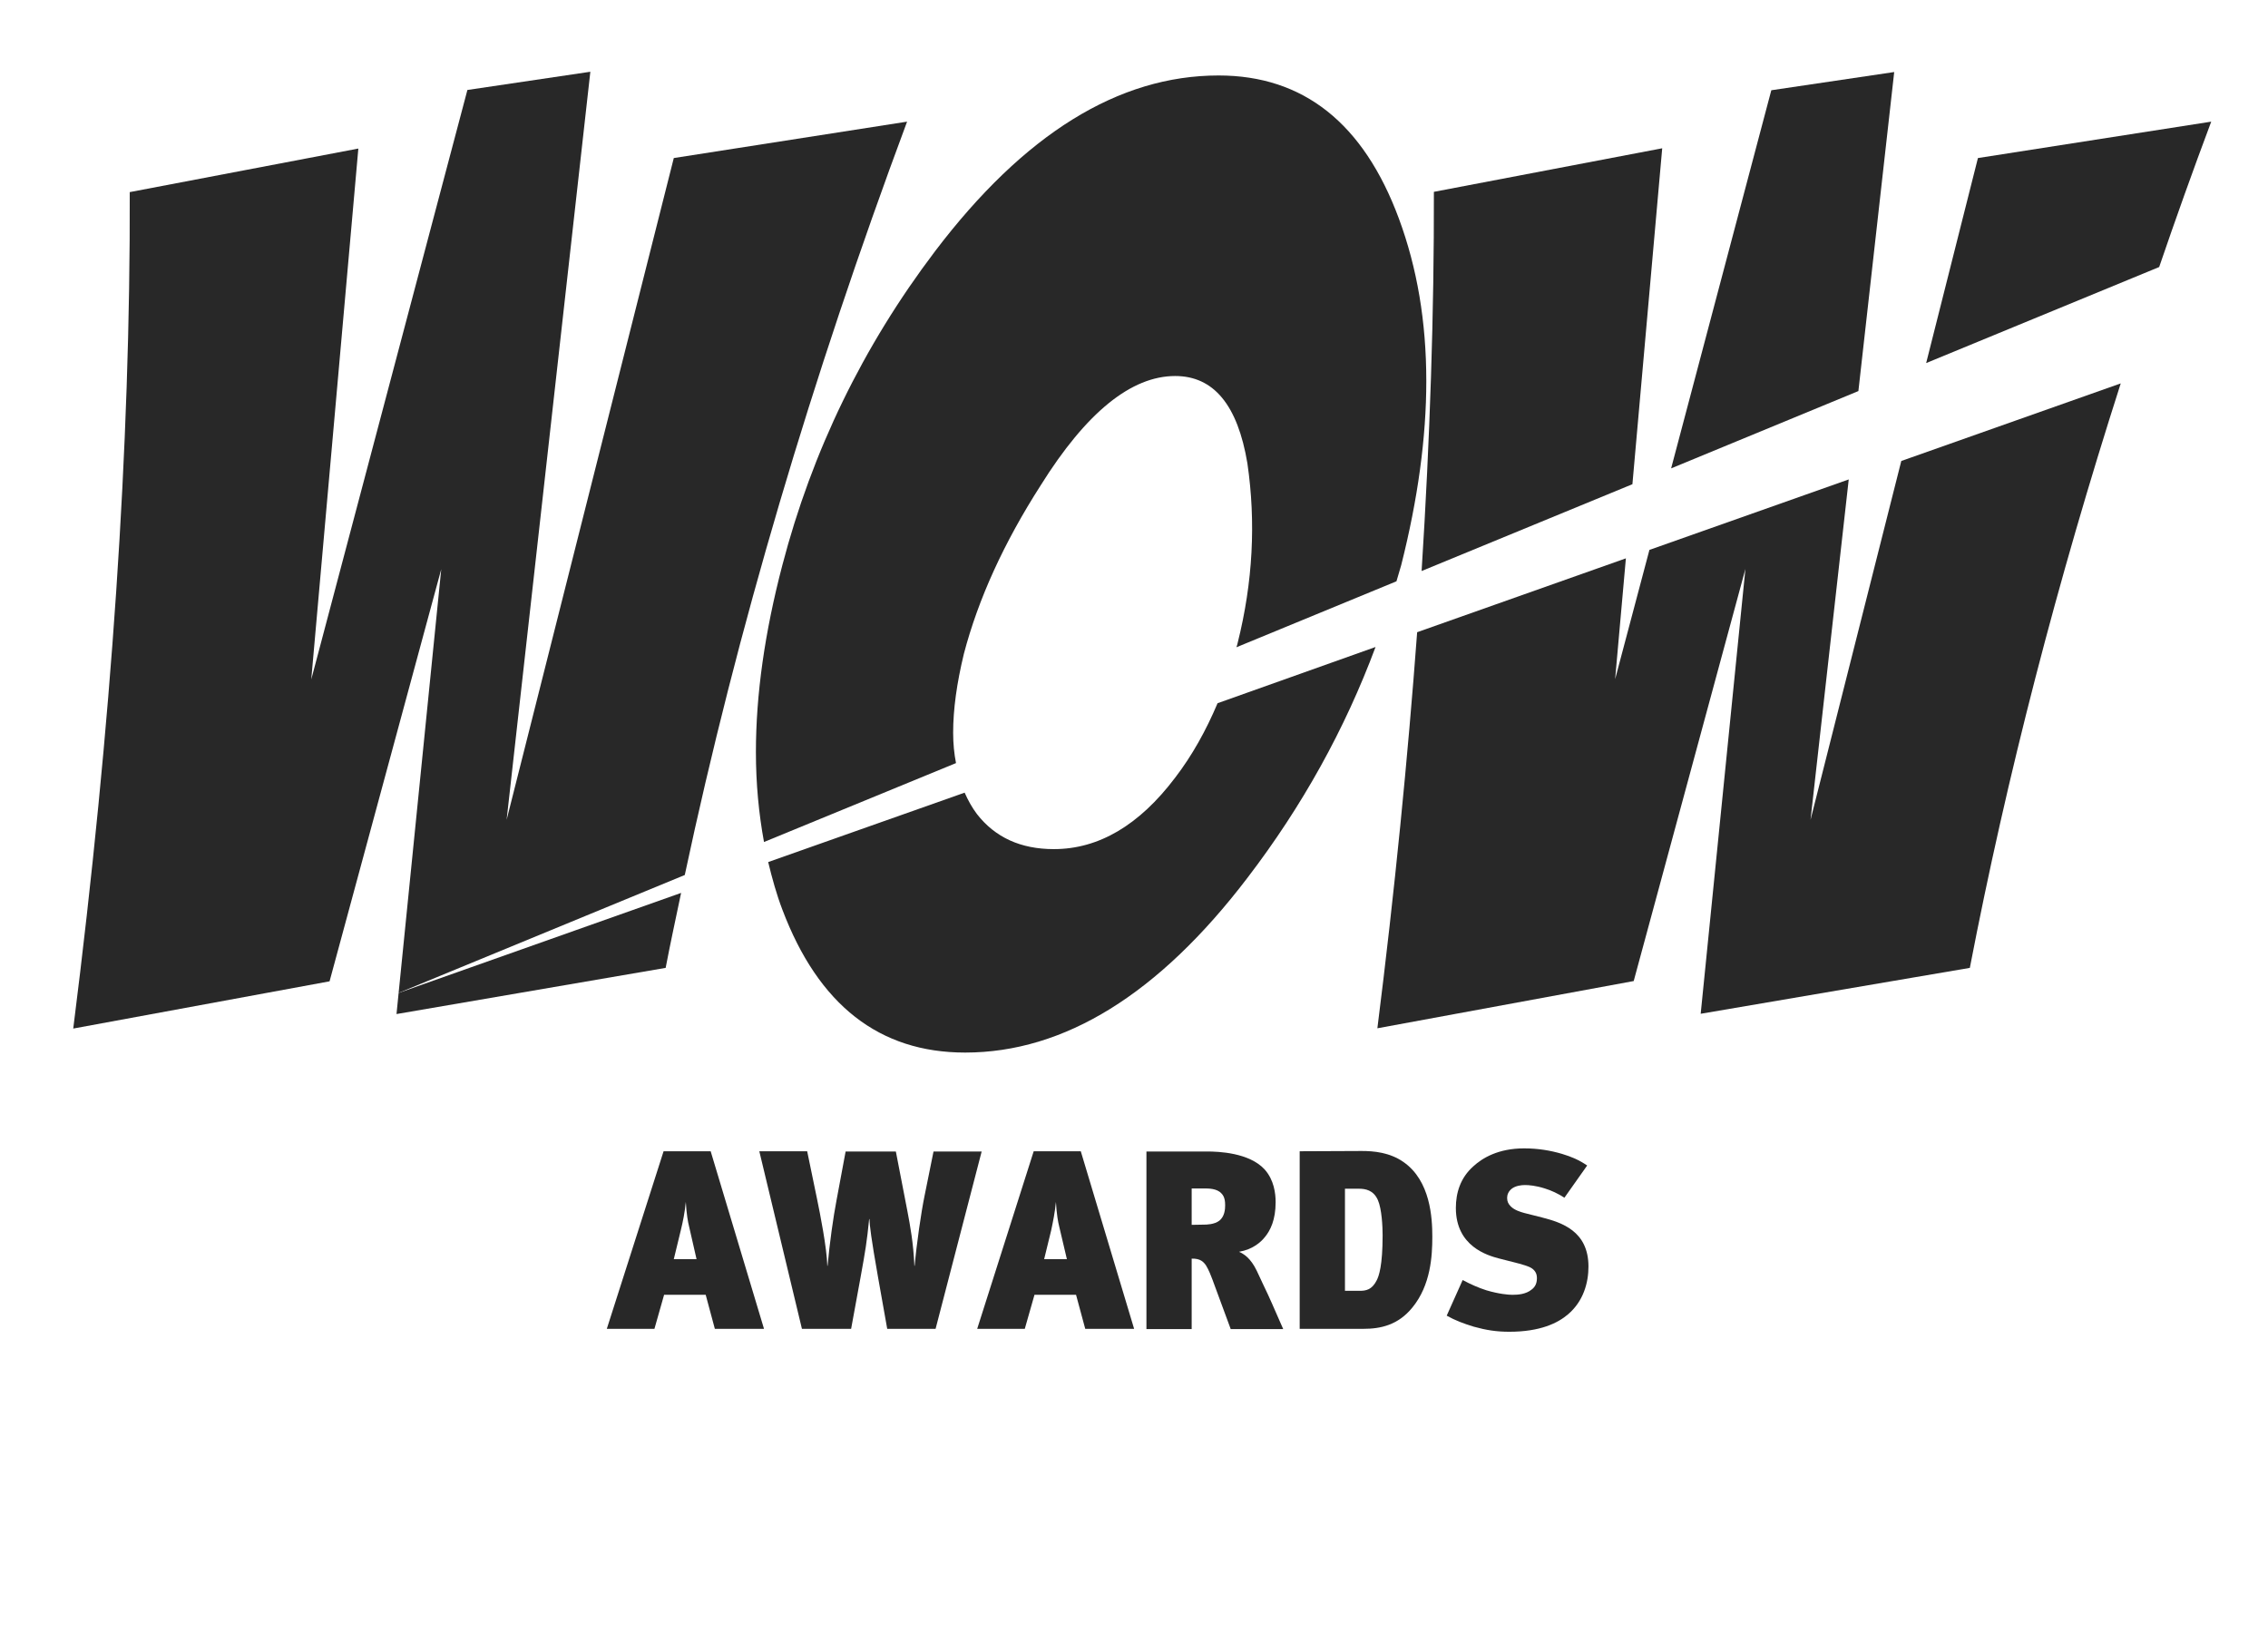
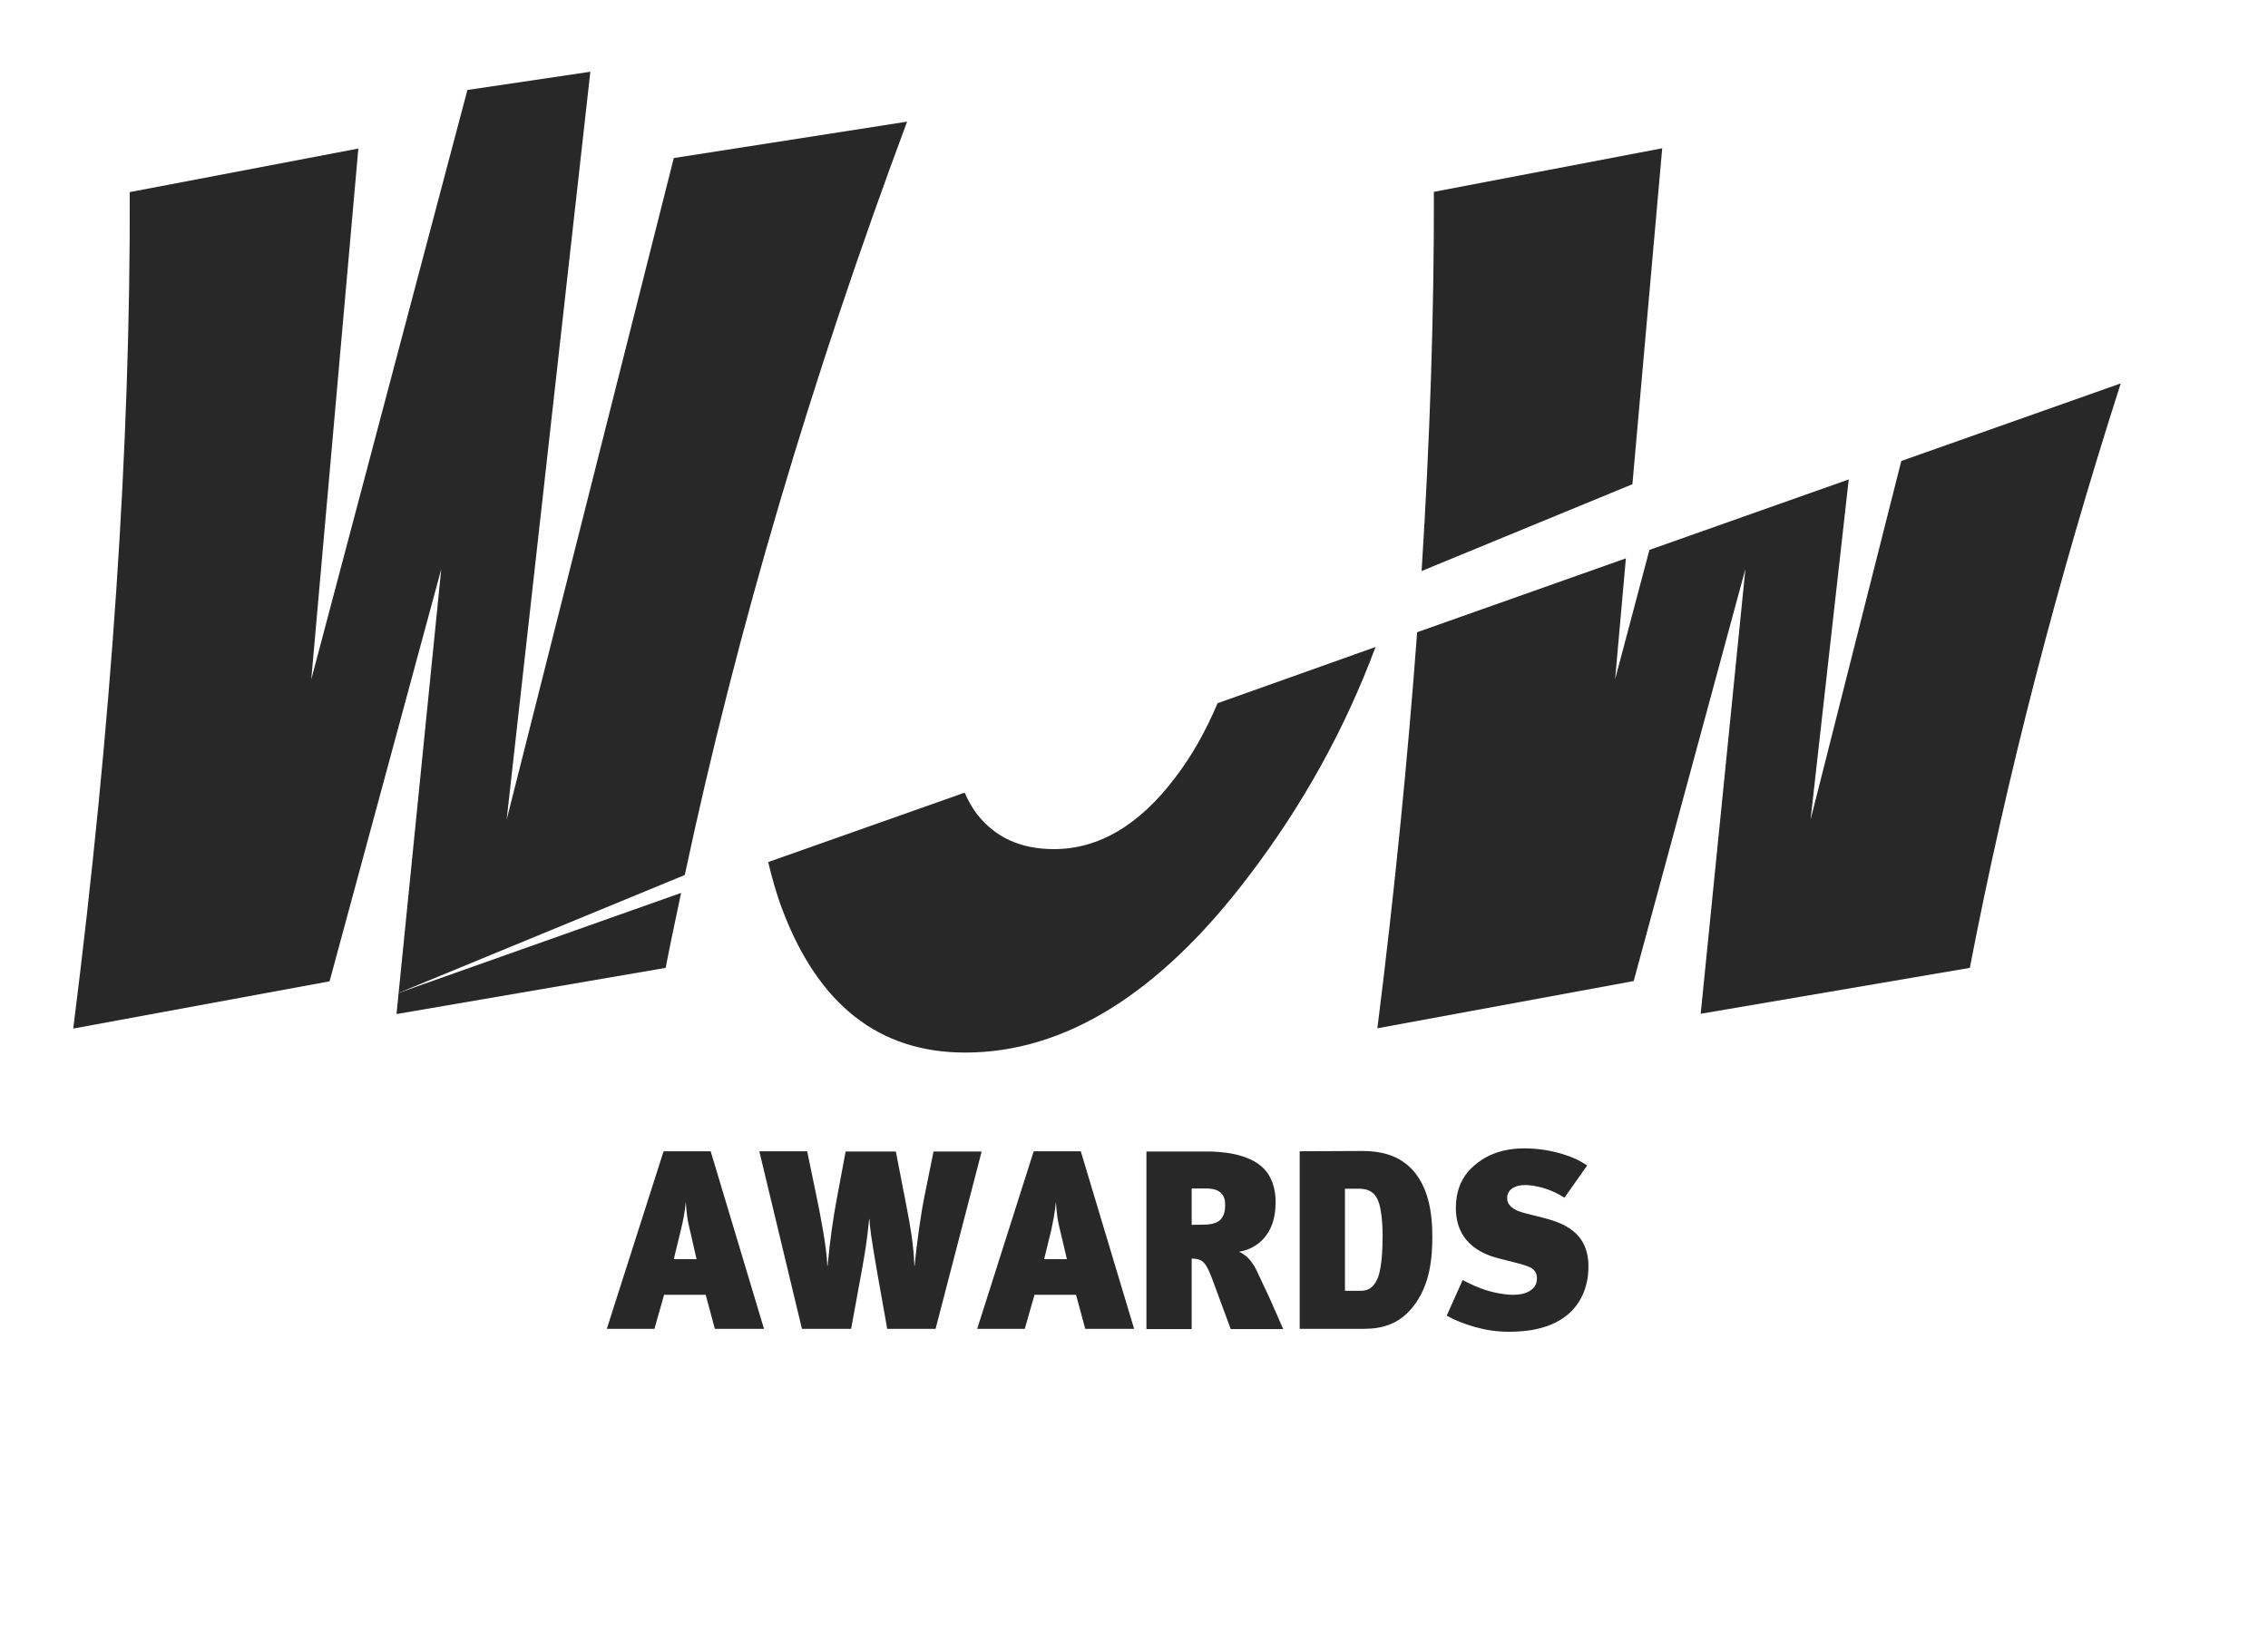
<svg xmlns="http://www.w3.org/2000/svg" width="58" height="42" viewBox="0 0 58 42" fill="none">
-   <path d="M47.525 10.001L48.441 1.842L45.298 2.308L42.736 11.978L47.525 10.001Z" fill="#282828" />
-   <path d="M55.217 6.829C55.639 5.594 56.08 4.359 56.548 3.111L50.582 4.042L49.258 9.285L55.217 6.829Z" fill="#282828" />
  <path d="M41.746 12.383L42.508 3.792L36.669 4.906C36.676 7.99 36.569 11.229 36.355 14.603L41.746 12.383Z" fill="#282828" />
  <path d="M48.622 11.789L46.301 20.966L47.278 12.261L42.181 14.063L41.304 17.369L41.579 14.279L36.241 16.168C36 19.414 35.666 22.788 35.224 26.297L41.779 25.089L44.636 14.549L43.492 25.926L50.375 24.752C51.318 19.86 52.609 14.873 54.234 9.805L48.622 11.789Z" fill="#282828" />
  <path d="M31.137 17.984C30.843 18.679 30.488 19.32 30.053 19.887C29.131 21.108 28.094 21.715 26.95 21.715C26.107 21.715 25.451 21.419 24.983 20.818C24.856 20.649 24.756 20.467 24.669 20.271L19.645 22.046C19.746 22.464 19.86 22.876 20.007 23.261C20.93 25.703 22.488 26.918 24.682 26.918C27.217 26.918 29.632 25.427 31.9 22.451C33.304 20.616 34.395 18.645 35.177 16.546L31.137 17.984Z" fill="#282828" />
-   <path d="M24.448 19.515C24.401 19.273 24.375 19.016 24.375 18.739C24.375 18.139 24.468 17.471 24.649 16.722C25.017 15.318 25.672 13.881 26.615 12.41C27.779 10.547 28.93 9.616 30.053 9.616C31.037 9.616 31.652 10.358 31.9 11.85C32.12 13.361 32.04 14.886 31.652 16.438C31.645 16.479 31.632 16.512 31.619 16.553L35.712 14.866C35.752 14.731 35.793 14.596 35.833 14.454C36.261 12.761 36.475 11.188 36.475 9.744C36.475 8.233 36.241 6.849 35.773 5.587C34.87 3.151 33.331 1.93 31.164 1.93C28.602 1.93 26.187 3.428 23.913 6.424C22.067 8.86 20.769 11.539 20.007 14.454C19.558 16.168 19.331 17.761 19.331 19.232C19.331 20.042 19.405 20.811 19.538 21.533L24.448 19.515Z" fill="#282828" />
  <path d="M10.194 25.393L17.512 22.377C18.849 16.101 20.749 9.683 23.197 3.111L17.231 4.042L12.956 20.966L15.097 1.835L11.953 2.301L7.96 17.376L9.164 3.799L3.318 4.913C3.338 11.404 2.856 18.53 1.873 26.304L8.428 25.096L11.284 14.556L10.194 25.393Z" fill="#282828" />
  <path d="M10.194 25.393L10.14 25.933L17.023 24.752C17.144 24.118 17.284 23.477 17.418 22.835L10.194 25.393Z" fill="#282828" />
  <path d="M17.625 31.379C17.592 31.25 17.558 31.061 17.538 30.738C17.512 31.014 17.465 31.237 17.411 31.46L17.231 32.202H17.813L17.625 31.379ZM18.281 33.983L18.047 33.113H16.983L16.736 33.983H15.518L16.97 29.442H18.174L19.538 33.983H18.281Z" fill="#282828" />
  <path d="M23.926 33.983H22.689L22.455 32.667C22.274 31.642 22.241 31.345 22.234 31.176H22.227C22.167 31.77 22.134 31.966 22.007 32.667L21.766 33.983H20.508L19.418 29.442H20.642L20.896 30.67C20.97 31.028 21.144 31.905 21.157 32.371H21.164C21.217 31.777 21.311 31.122 21.391 30.704L21.625 29.449H22.91L23.204 30.967C23.277 31.352 23.358 31.784 23.384 32.371H23.391C23.438 31.824 23.558 30.994 23.645 30.576L23.873 29.449H25.104L23.926 33.983Z" fill="#282828" />
  <path d="M27.09 31.379C27.057 31.25 27.023 31.061 27.003 30.738C26.977 31.014 26.93 31.237 26.883 31.46L26.702 32.202H27.284L27.09 31.379ZM27.753 33.983L27.518 33.113H26.455L26.207 33.983H24.99L26.435 29.442H27.639L29.003 33.983H27.753Z" fill="#282828" />
  <path d="M30.803 31.318C30.836 31.318 31.057 31.318 31.184 31.216C31.318 31.108 31.331 30.926 31.331 30.825C31.331 30.737 31.324 30.602 31.231 30.515C31.117 30.393 30.903 30.393 30.796 30.393H30.475V31.324L30.803 31.318ZM31.471 33.983L31.003 32.715C30.97 32.627 30.916 32.485 30.843 32.364C30.782 32.276 30.702 32.181 30.475 32.188V33.99H29.318V29.448H30.869C31.157 29.448 31.946 29.476 32.341 29.907C32.582 30.177 32.622 30.521 32.622 30.744C32.622 31.196 32.488 31.466 32.348 31.635C32.247 31.763 32.04 31.952 31.686 32.013C31.806 32.067 31.98 32.168 32.14 32.499L32.288 32.816C32.522 33.302 32.528 33.342 32.816 33.99H31.471V33.983Z" fill="#282828" />
  <path d="M34.776 33.011C34.93 33.011 35.084 32.984 35.204 32.748C35.264 32.634 35.358 32.37 35.358 31.588C35.358 31.378 35.338 30.92 35.237 30.69C35.124 30.434 34.916 30.4 34.749 30.4H34.395V33.011H34.776ZM34.823 29.435C35.124 29.435 35.539 29.469 35.893 29.718C36.582 30.198 36.629 31.149 36.629 31.628C36.629 32.121 36.589 32.863 36.12 33.437C35.753 33.889 35.304 33.983 34.87 33.983H33.237V29.442L34.823 29.435Z" fill="#282828" />
  <path d="M40.007 30.63C39.839 30.522 39.679 30.447 39.505 30.393C39.271 30.319 39.097 30.306 38.997 30.306C38.896 30.306 38.763 30.326 38.669 30.393C38.569 30.468 38.542 30.562 38.542 30.636C38.542 30.731 38.575 30.791 38.635 30.852C38.729 30.947 38.883 30.994 38.983 31.021L39.438 31.136C39.933 31.264 40.622 31.48 40.622 32.391C40.622 32.802 40.495 33.275 40.1 33.612C39.839 33.835 39.391 34.058 38.595 34.058C38.274 34.058 38.007 34.017 37.692 33.929C37.425 33.848 37.211 33.767 36.997 33.646L37.405 32.735C37.605 32.843 37.819 32.937 38.013 32.998C38.334 33.093 38.575 33.113 38.675 33.113C38.823 33.113 39.023 33.099 39.17 32.978C39.251 32.917 39.304 32.829 39.304 32.688C39.304 32.587 39.271 32.505 39.177 32.438C39.09 32.377 38.916 32.337 38.856 32.317L38.328 32.182C38.047 32.107 37.231 31.878 37.231 30.893C37.231 30.508 37.344 30.123 37.679 29.826C37.906 29.617 38.314 29.368 38.977 29.368C39.331 29.368 39.652 29.422 39.946 29.509C40.194 29.584 40.381 29.665 40.589 29.806L40.007 30.63Z" fill="#282828" />
</svg>